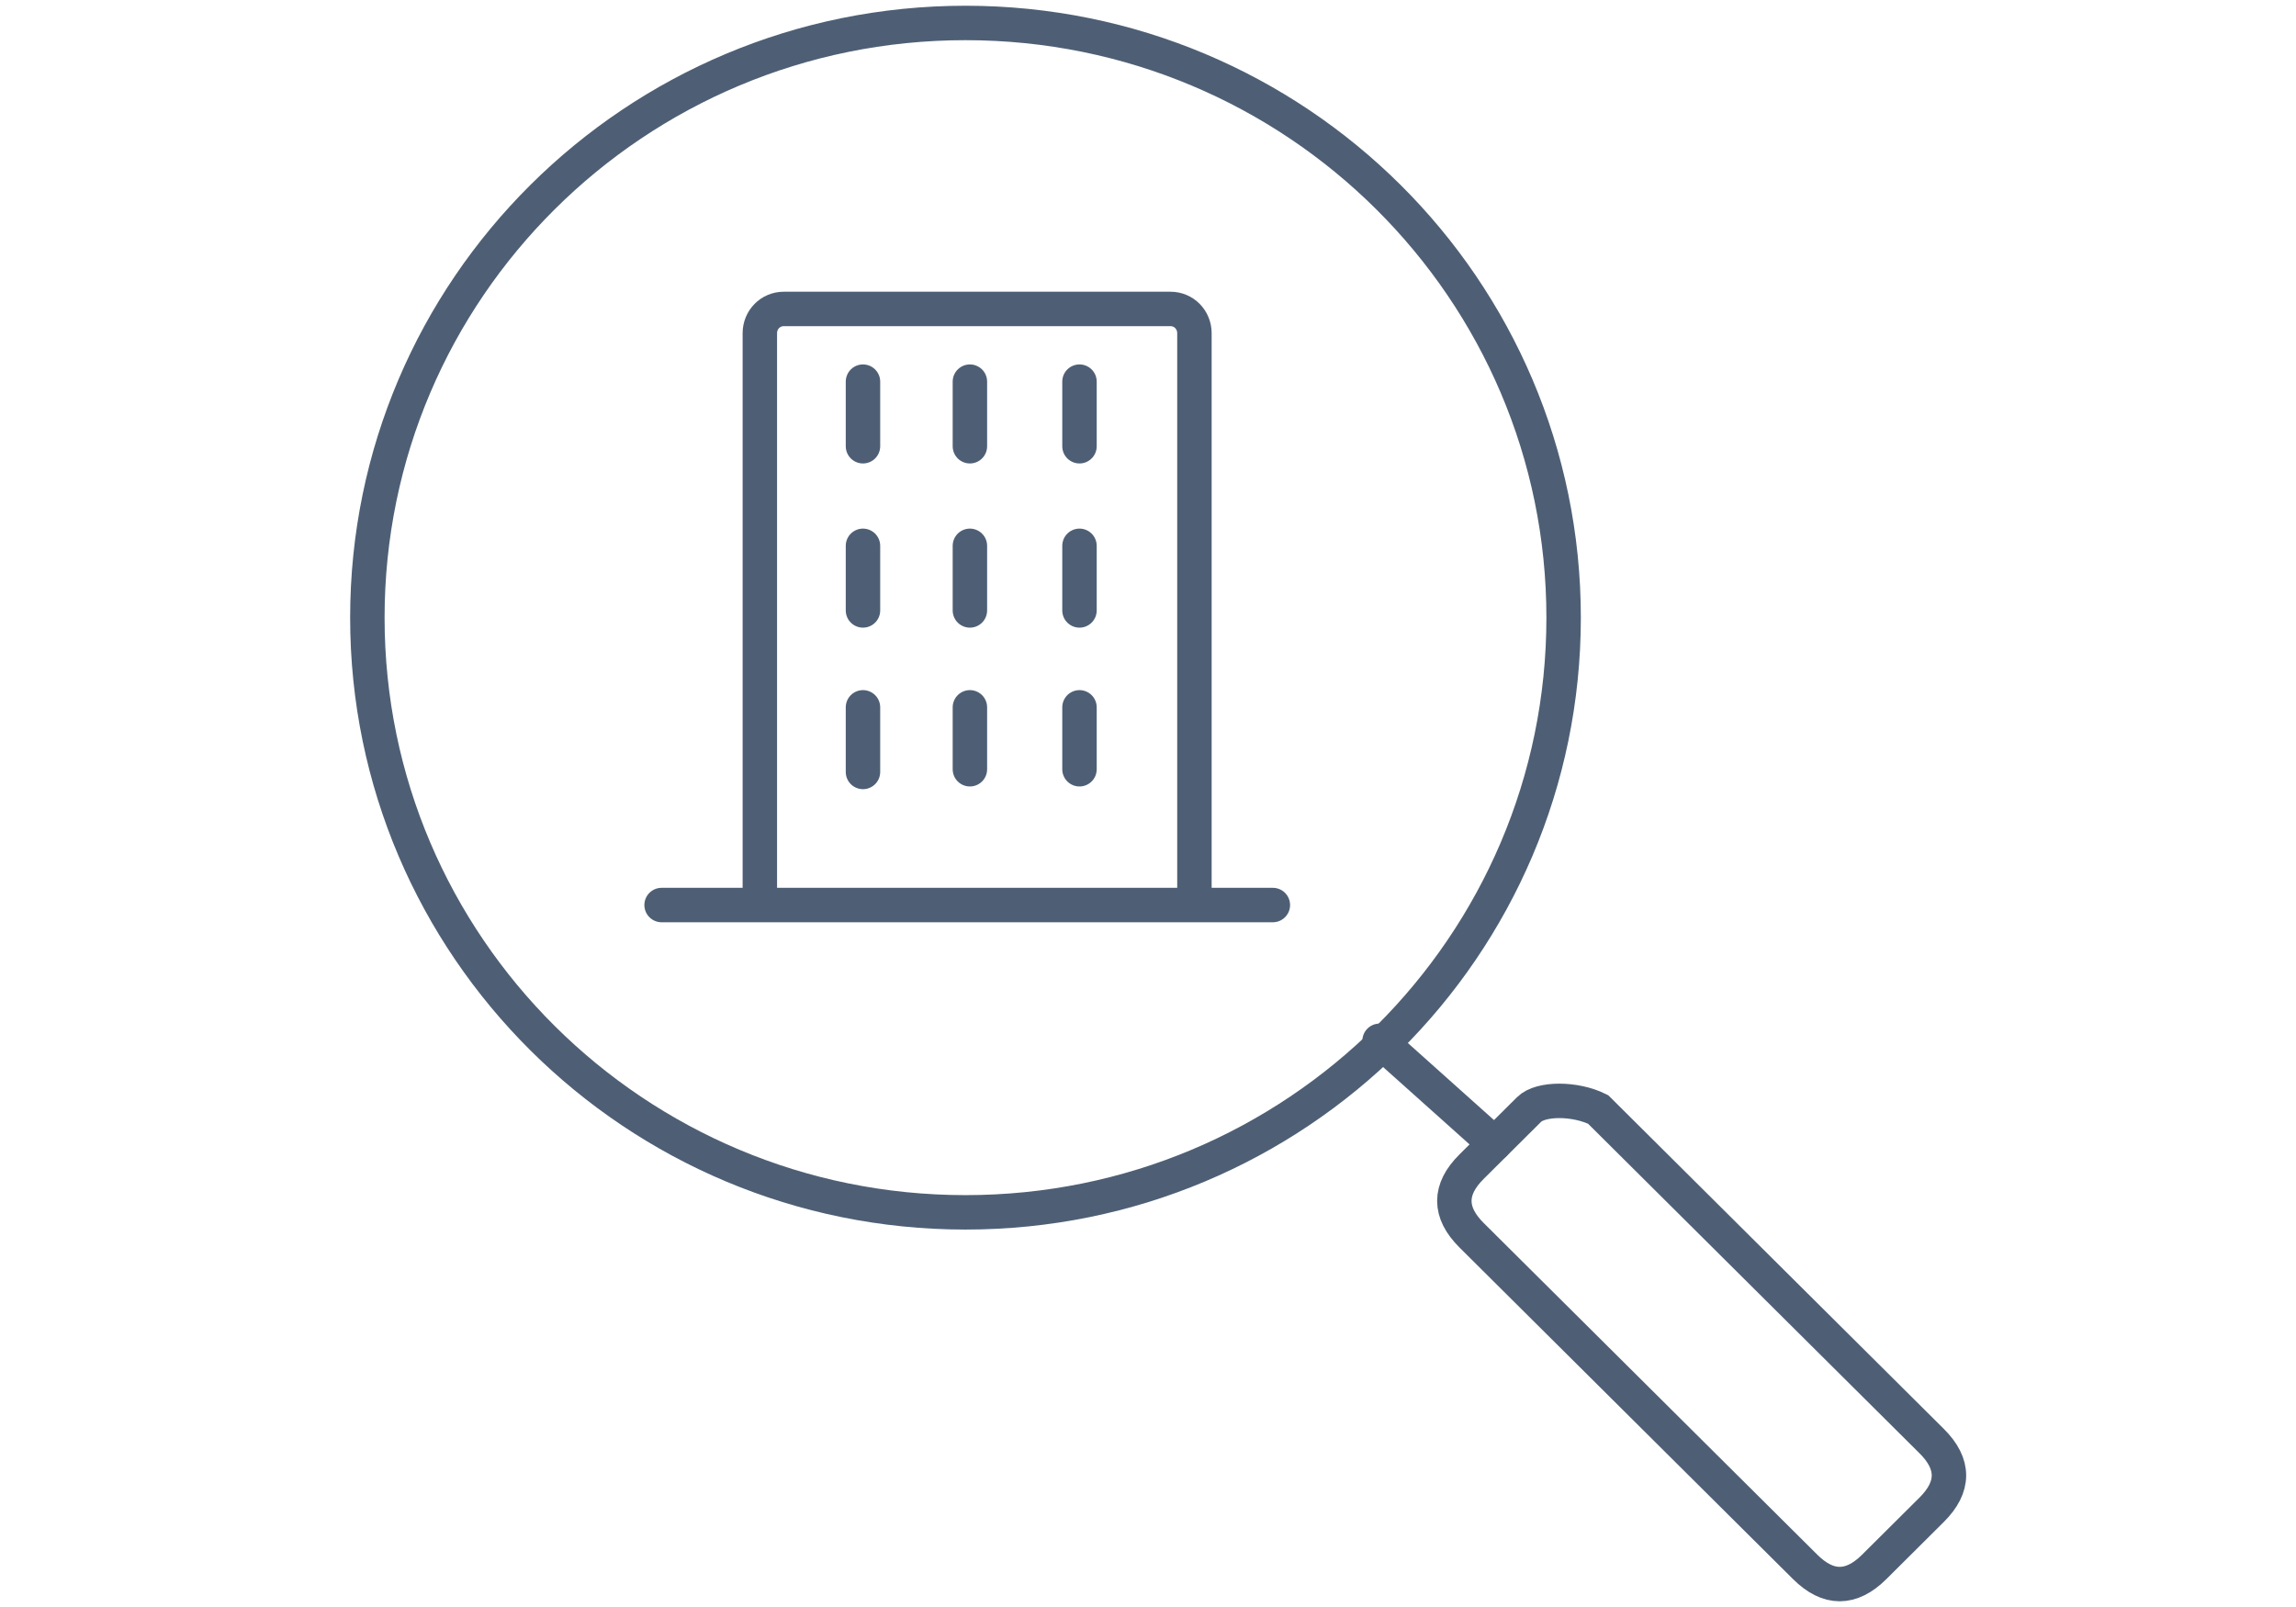
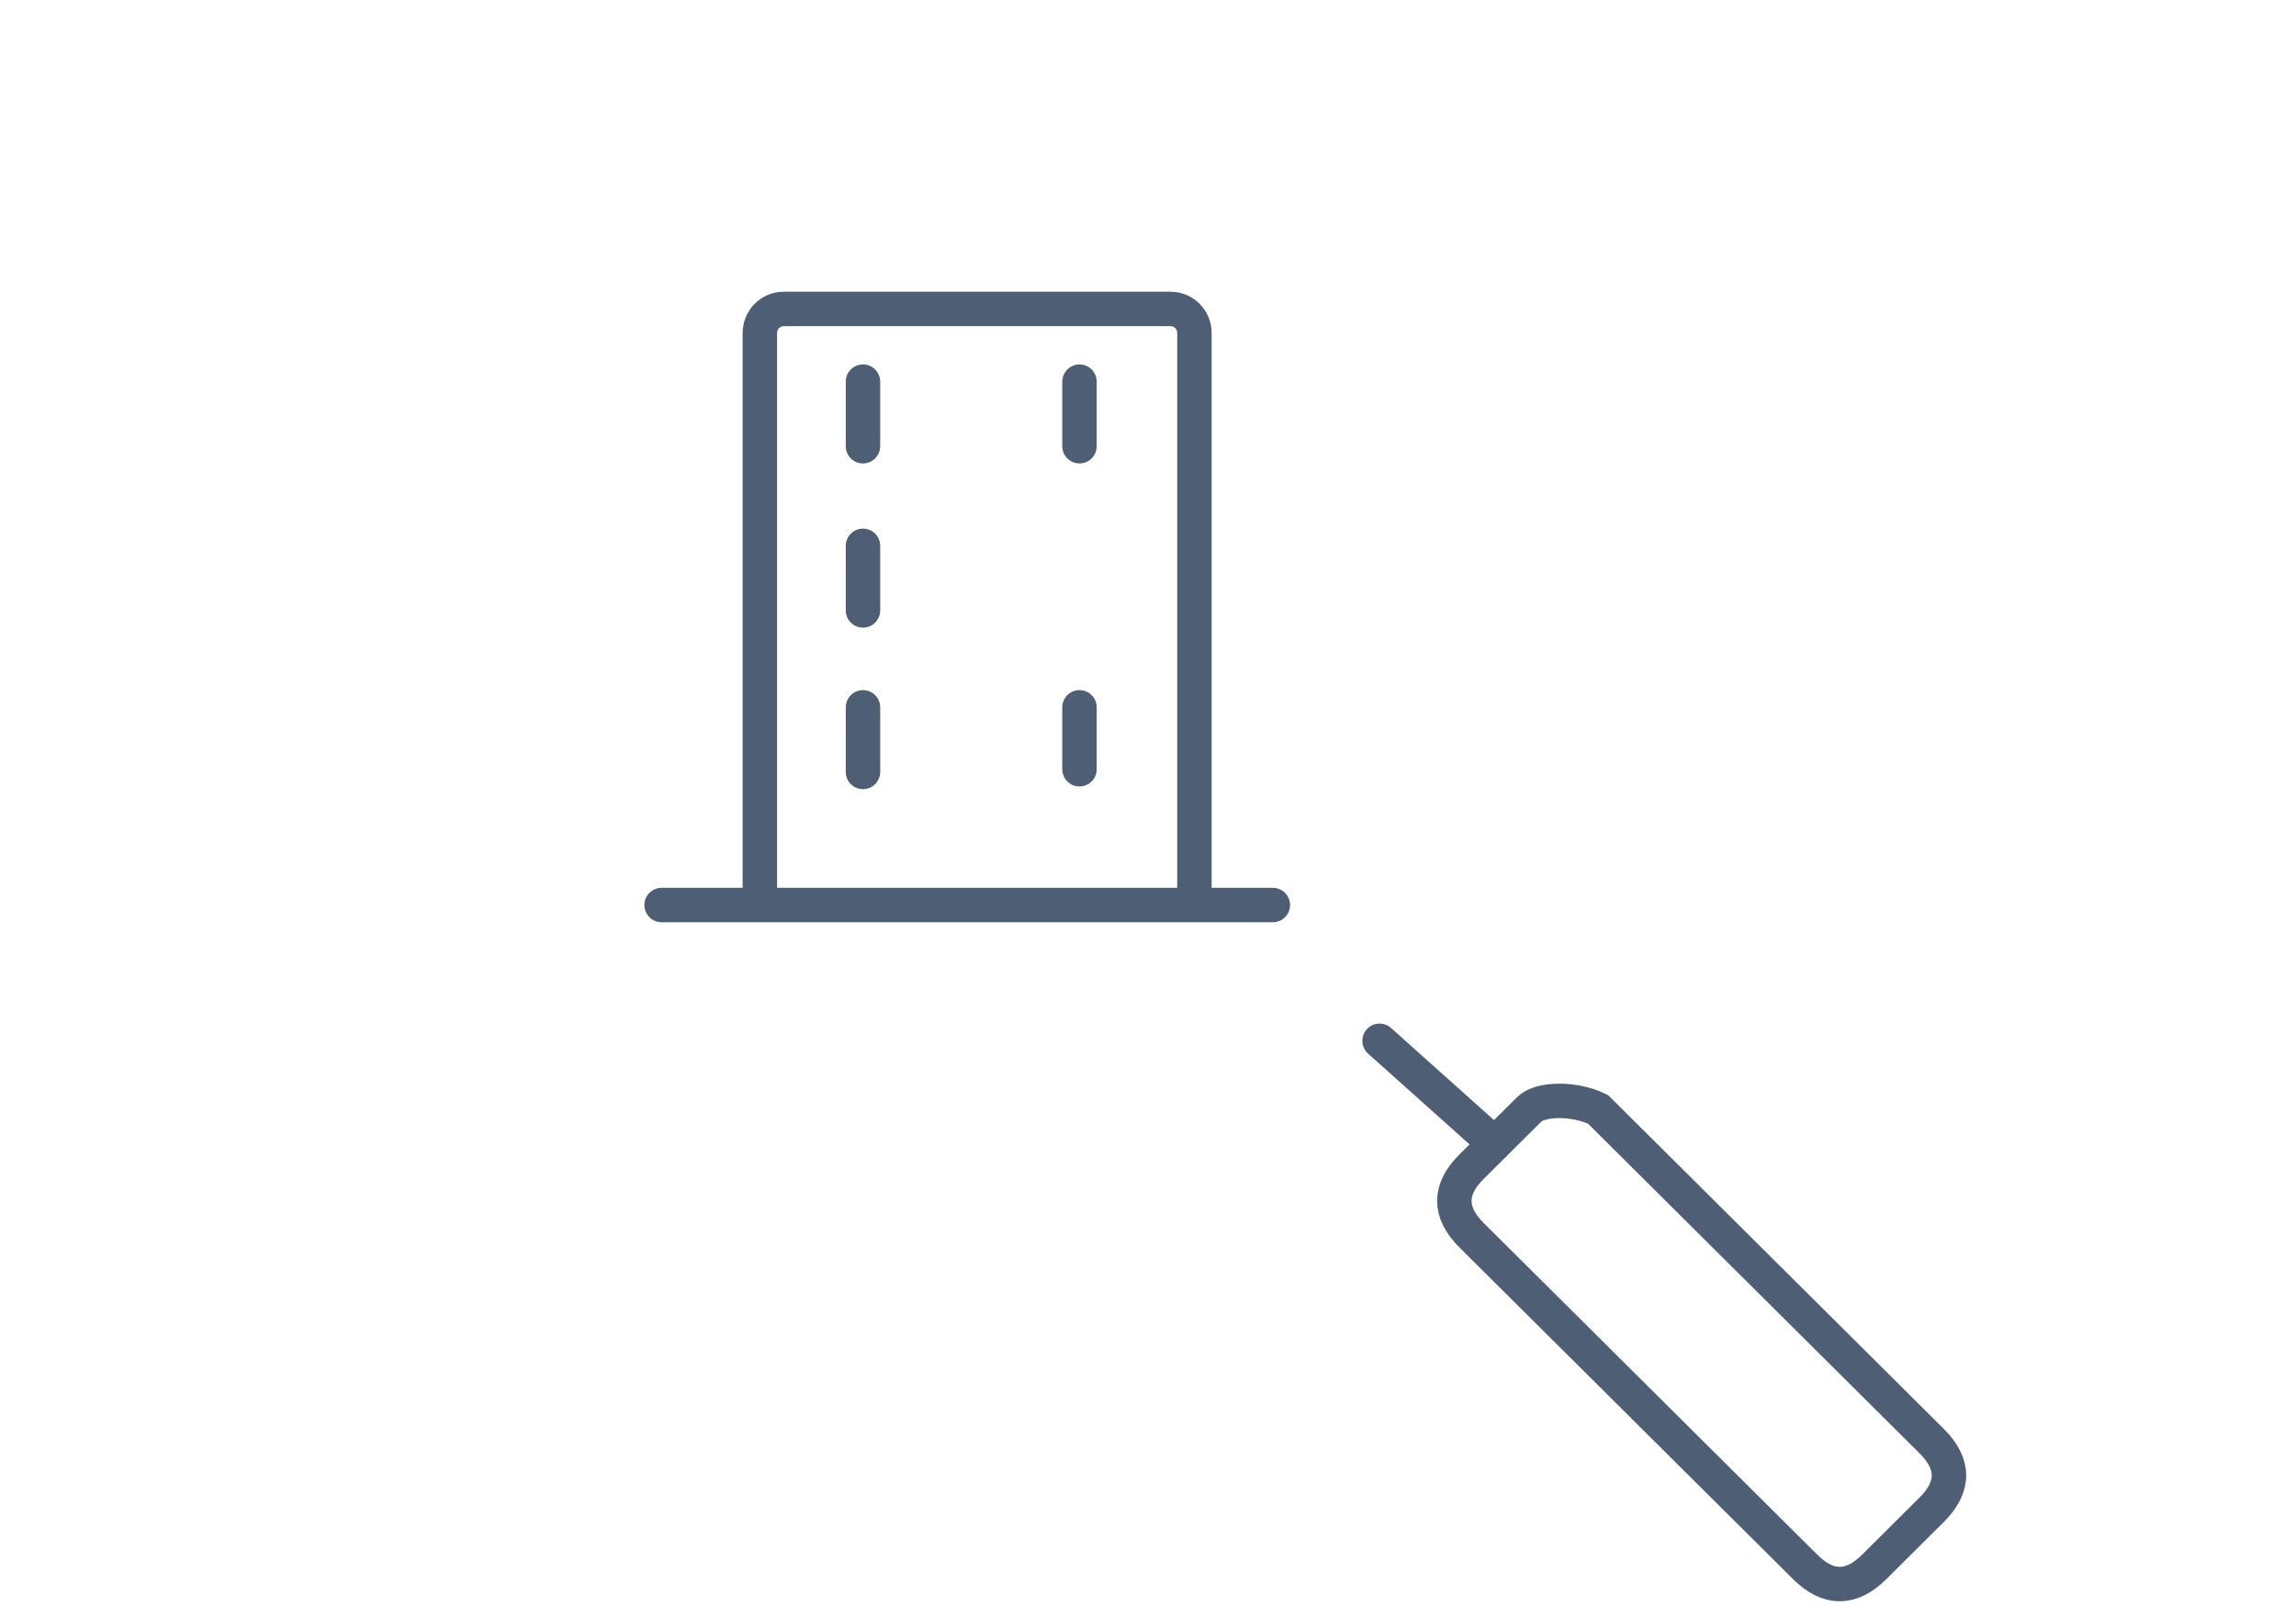
<svg xmlns="http://www.w3.org/2000/svg" width="100" height="70" viewBox="0 0 100 70" fill="none">
-   <path d="M42.051 52.809C56.439 52.809 68.102 41.212 68.102 26.905C68.102 12.598 56.439 1 42.051 1C27.663 1 16 12.598 16 26.905C16 41.212 27.663 52.809 42.051 52.809Z" stroke="#4E5F75" stroke-width="1.5" stroke-miterlimit="10" stroke-linecap="round" />
  <path d="M60.086 45.337L65.096 49.82" stroke="#4E5F75" stroke-width="1.5" stroke-miterlimit="10" stroke-linecap="round" />
  <path d="M66.599 48.327L64.094 50.818C63.092 51.814 63.092 52.81 64.094 53.807L78.623 68.254C79.625 69.25 80.627 69.25 81.629 68.254L84.133 65.763C85.135 64.766 85.135 63.77 84.133 62.774L69.605 48.327C68.603 47.829 67.1 47.829 66.599 48.327Z" stroke="#4E5F75" stroke-width="1.5" stroke-miterlimit="10" stroke-linecap="round" />
  <path d="M28.815 39.423H55.438" stroke="#4E5F75" stroke-width="1.5" stroke-miterlimit="10" stroke-linecap="round" />
  <path d="M33.094 39.136L33.094 14.513C33.094 13.927 33.556 13.458 34.133 13.458H50.984C51.561 13.458 52.022 13.927 52.022 14.513V39.136" stroke="#4E5F75" stroke-width="1.5" stroke-miterlimit="10" stroke-linecap="round" />
  <path d="M37.586 16.624V19.438" stroke="#4E5F75" stroke-width="1.5" stroke-miterlimit="10" stroke-linecap="round" />
-   <path d="M42.243 16.624V19.438" stroke="#4E5F75" stroke-width="1.5" stroke-miterlimit="10" stroke-linecap="round" />
  <path d="M47.016 16.624V19.438" stroke="#4E5F75" stroke-width="1.5" stroke-miterlimit="10" stroke-linecap="round" />
  <path d="M37.586 23.776V26.59" stroke="#4E5F75" stroke-width="1.5" stroke-miterlimit="10" stroke-linecap="round" />
-   <path d="M42.243 23.776V26.59" stroke="#4E5F75" stroke-width="1.5" stroke-miterlimit="10" stroke-linecap="round" />
-   <path d="M47.016 23.776V26.59" stroke="#4E5F75" stroke-width="1.5" stroke-miterlimit="10" stroke-linecap="round" />
  <path d="M37.586 30.811V33.626" stroke="#4E5F75" stroke-width="1.5" stroke-miterlimit="10" stroke-linecap="round" />
-   <path d="M42.243 30.811V33.508" stroke="#4E5F75" stroke-width="1.5" stroke-miterlimit="10" stroke-linecap="round" />
  <path d="M47.016 30.811V33.508" stroke="#4E5F75" stroke-width="1.5" stroke-miterlimit="10" stroke-linecap="round" />
</svg>